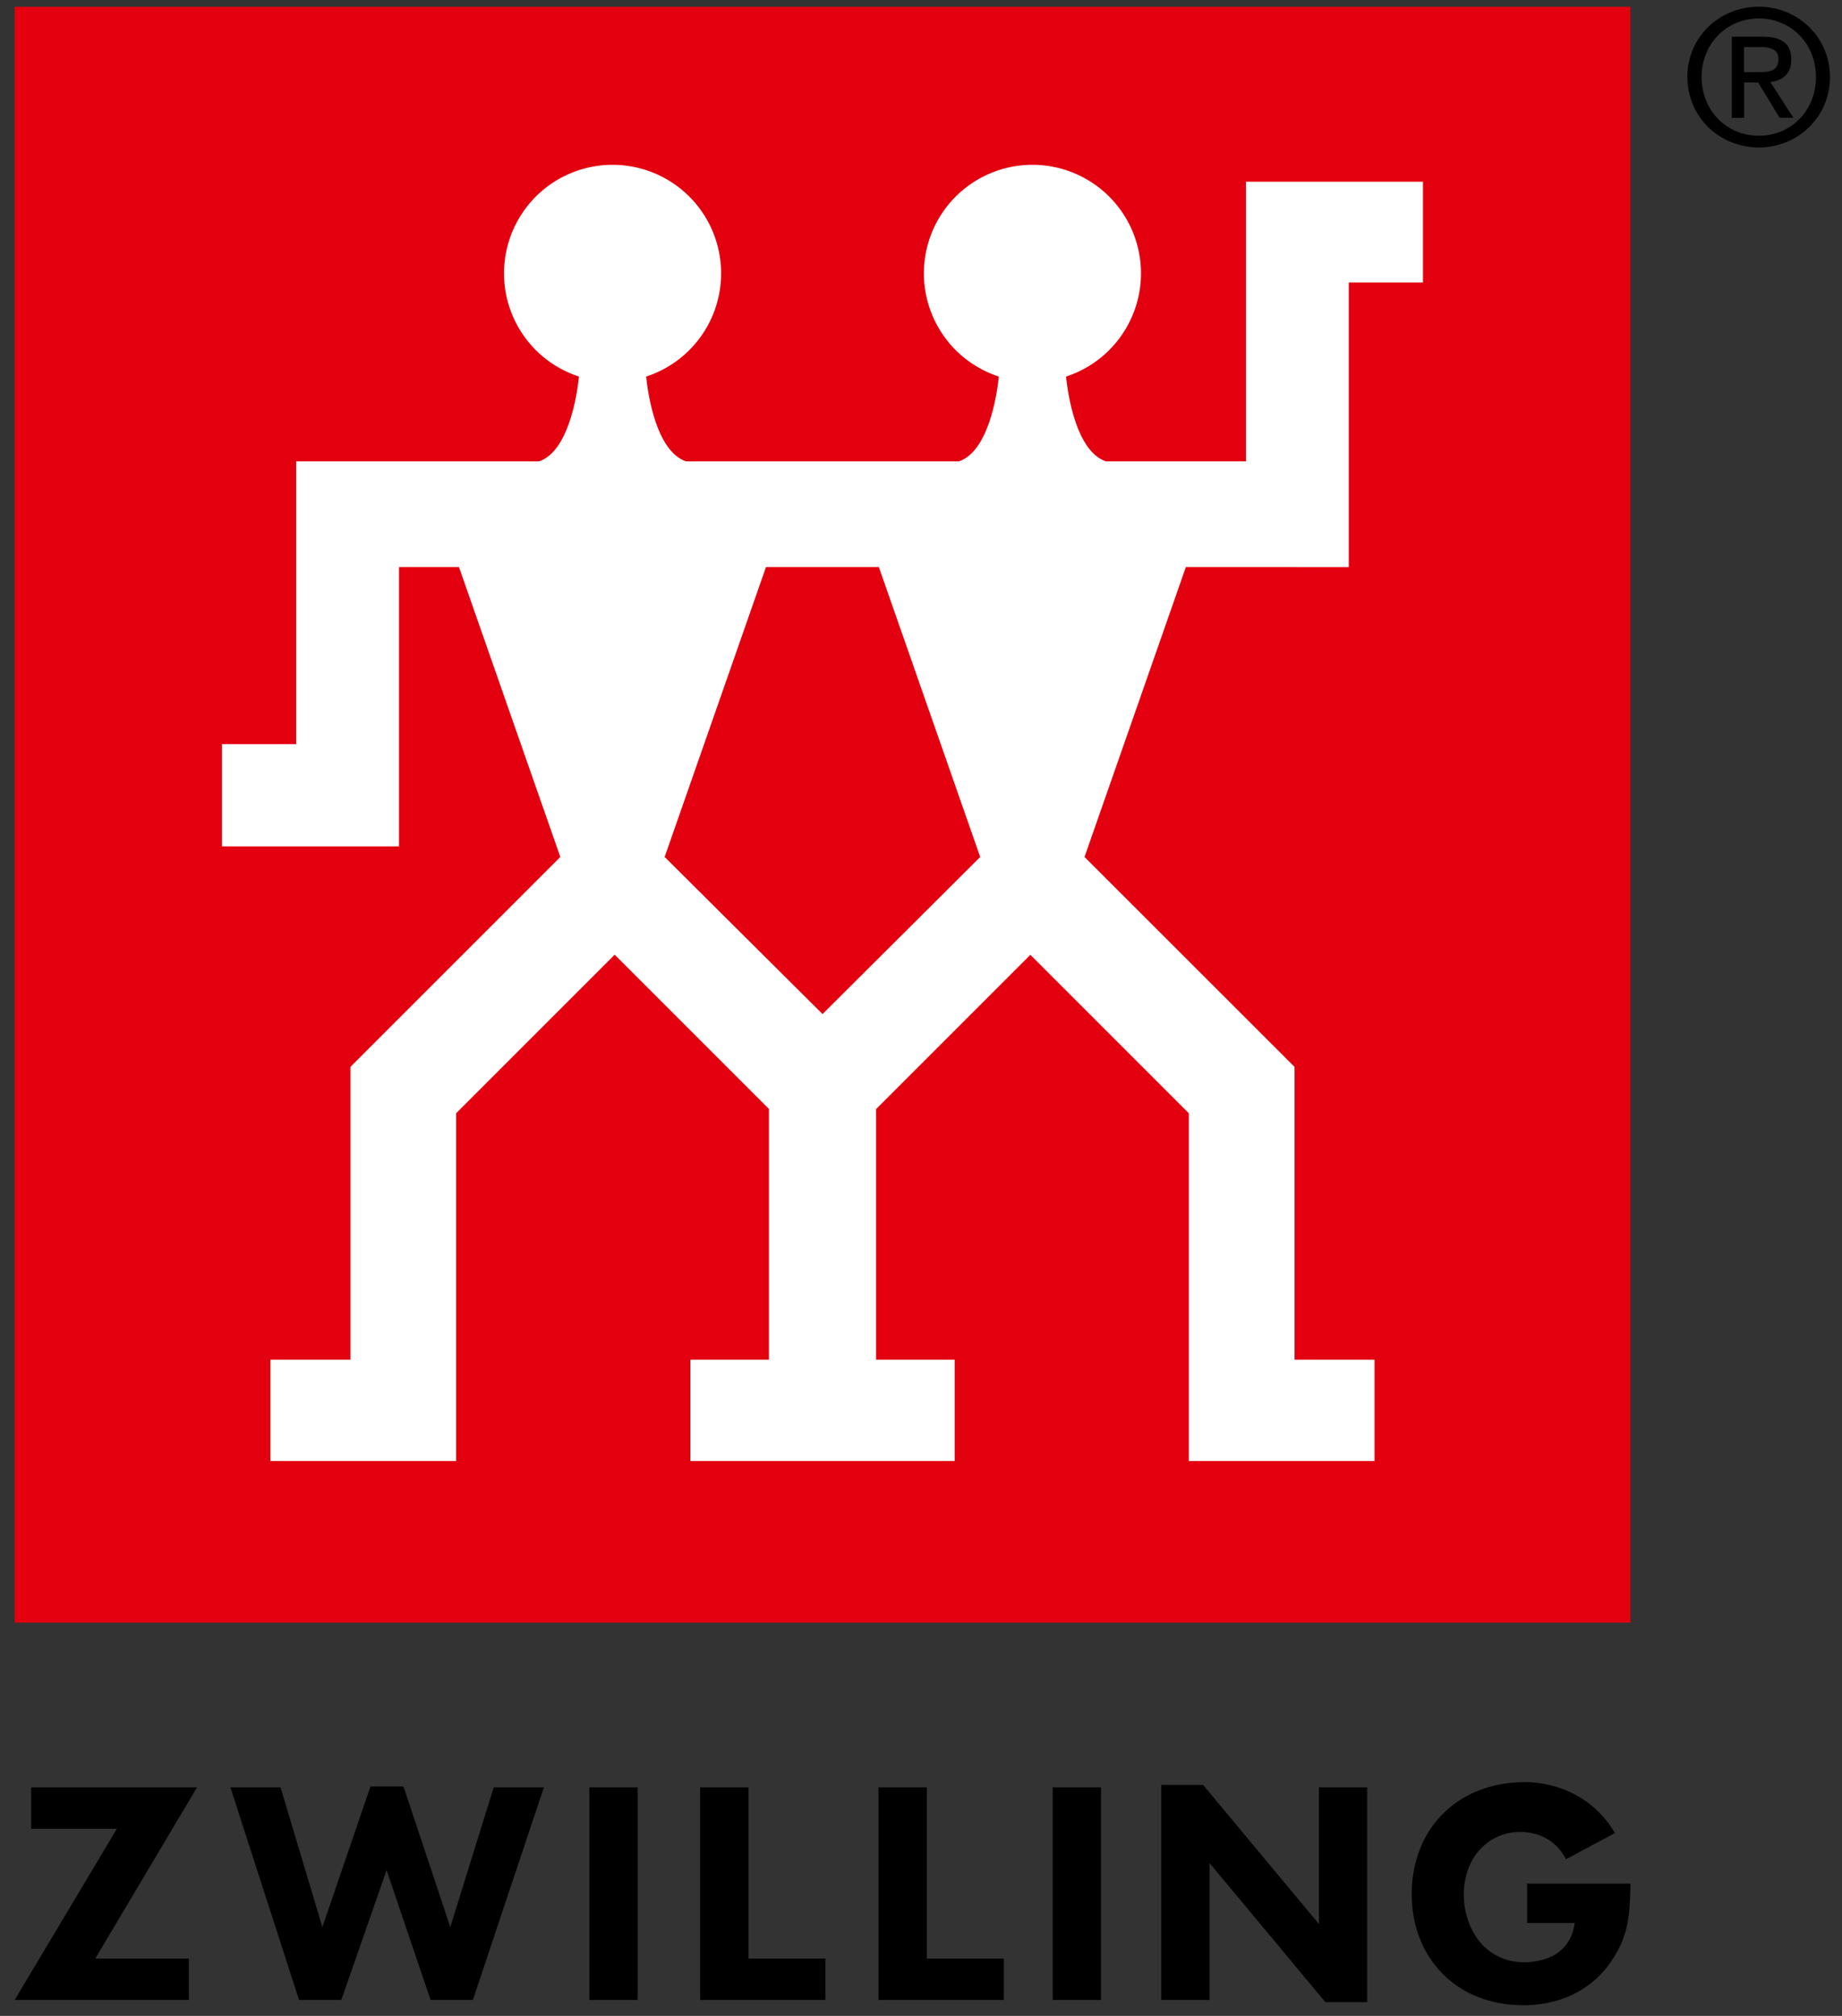
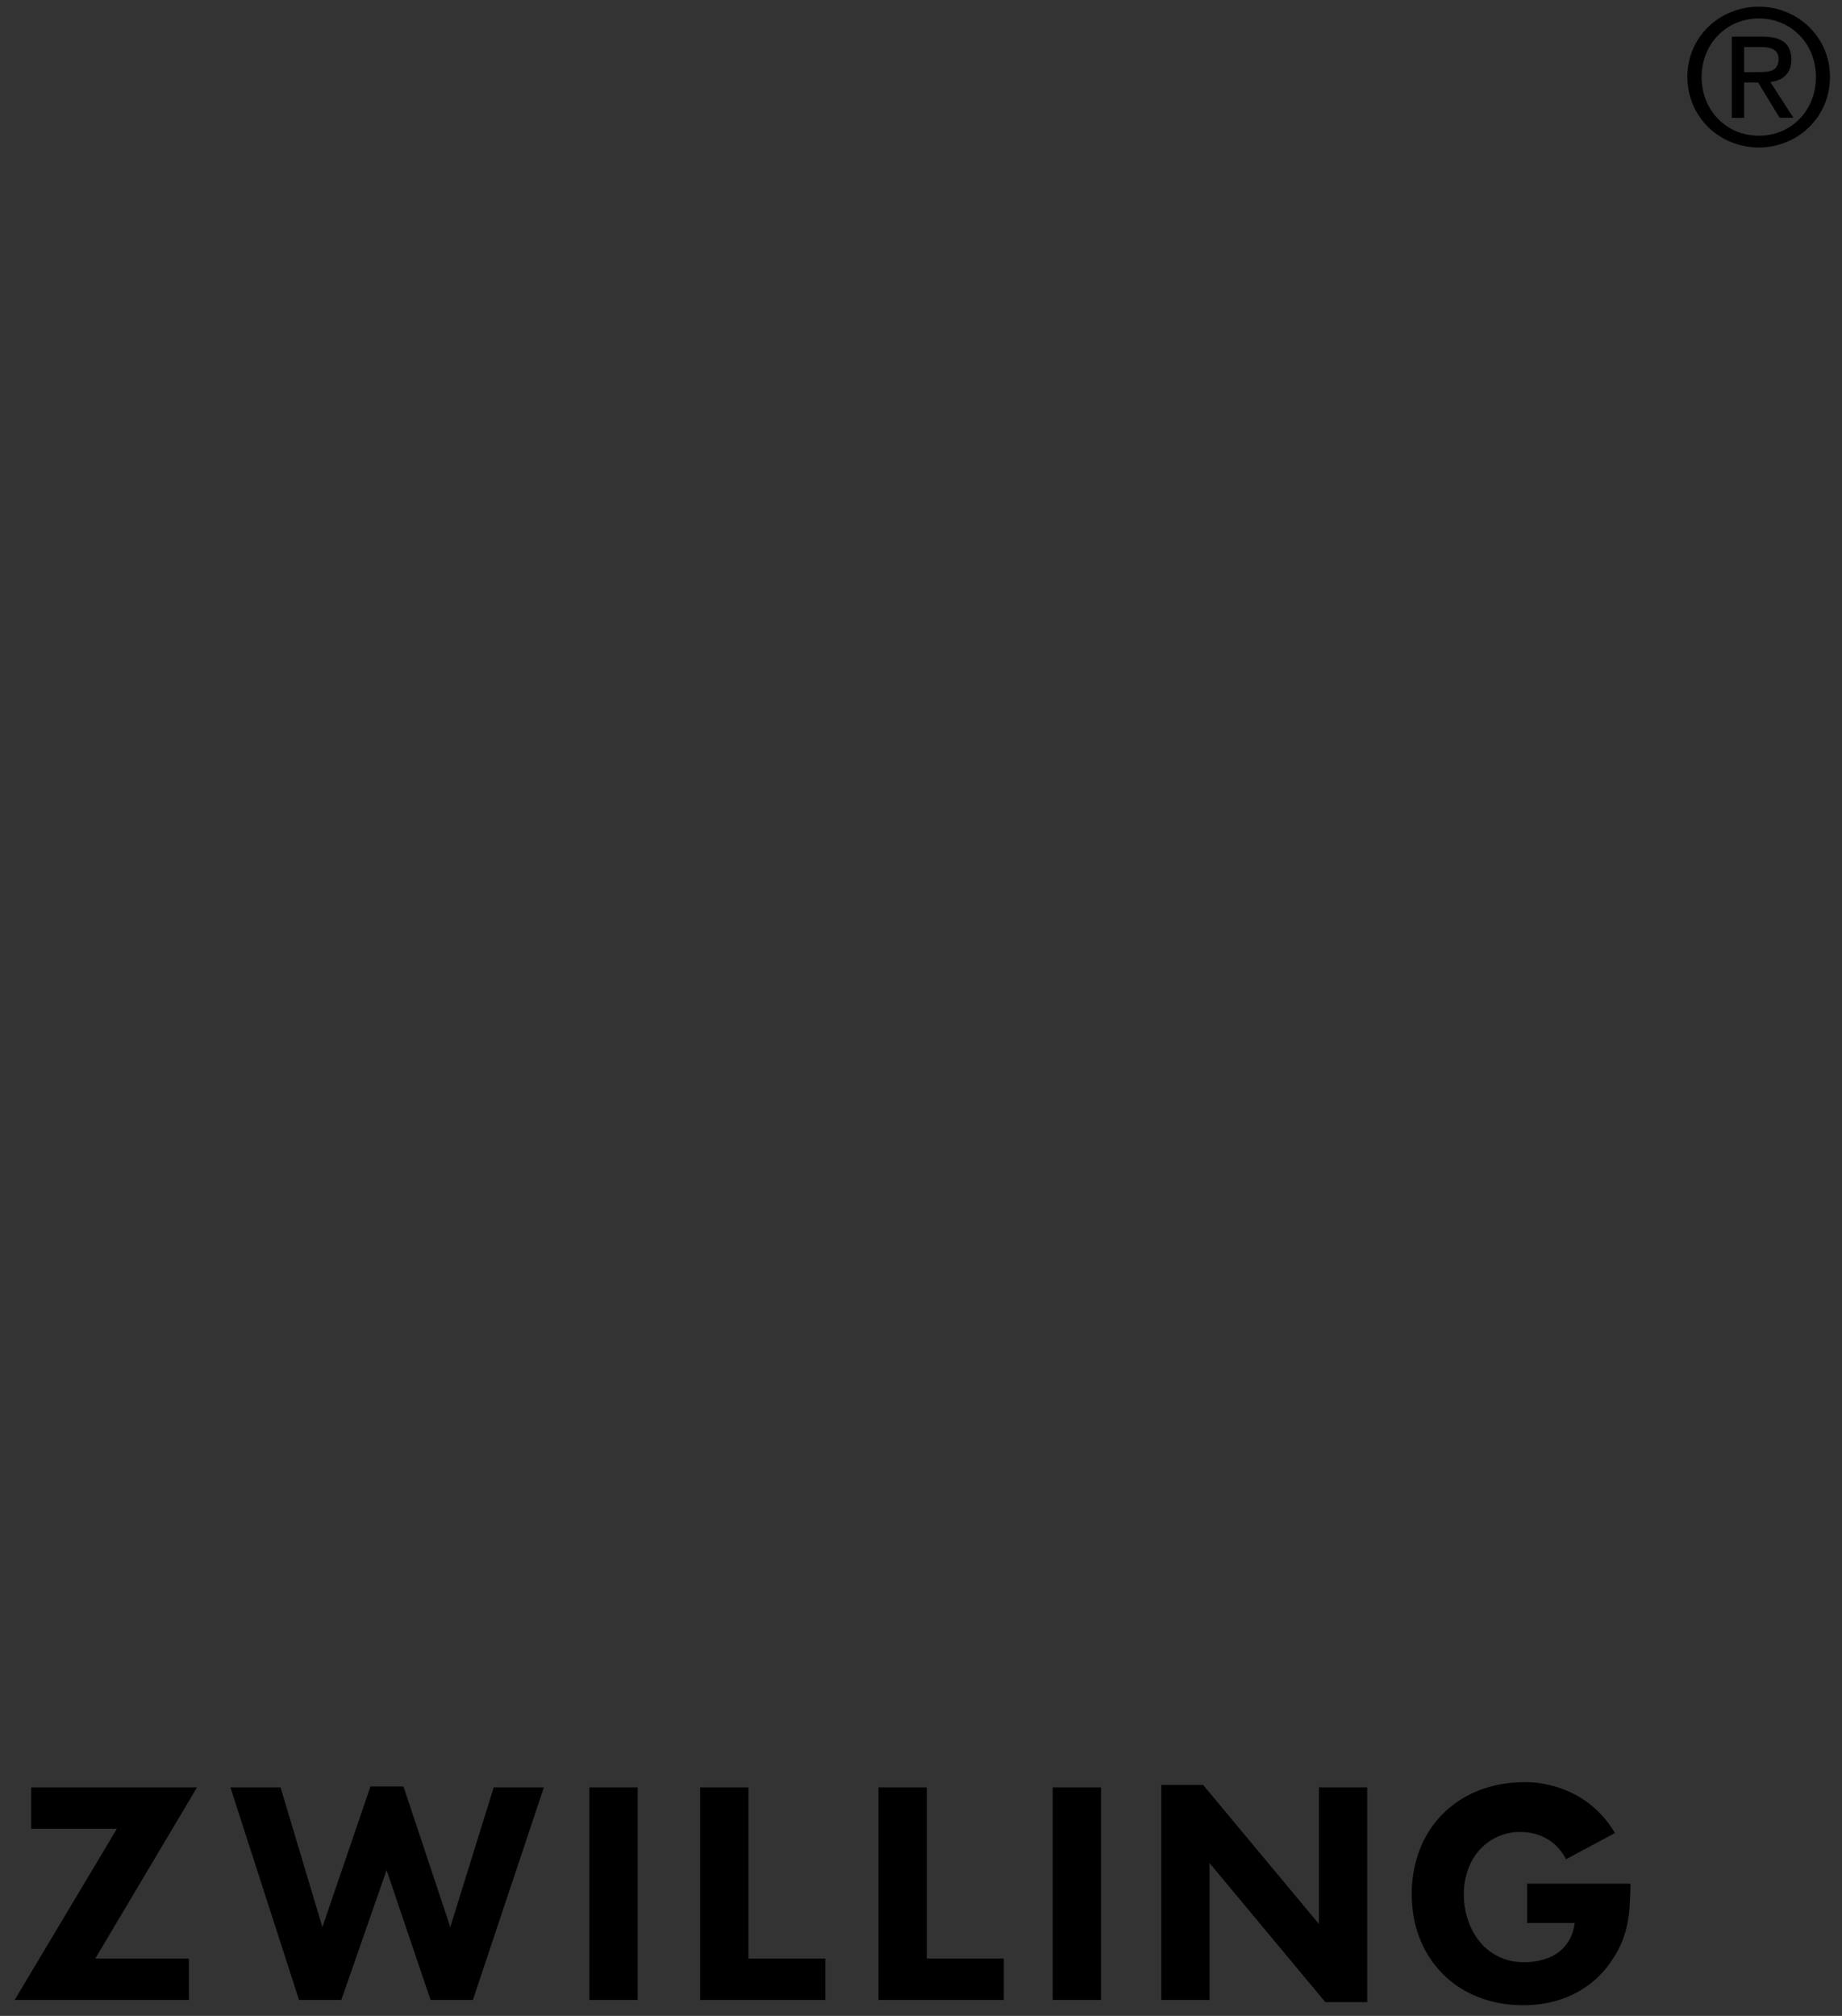
<svg xmlns="http://www.w3.org/2000/svg" width="106" height="116" fill="none">
  <rect width="100%" height="100%" fill="#333333" stroke="none" />
  <path d="M92.933 105.479c-1.837-3.11-5.196-2.926-5.196-2.926-.971 0-1.863.17-2.663.485a6.1 6.1 0 0 0-2.034 1.326 5.9 5.9 0 0 0-1.319 2.02 7 7 0 0 0-.479 2.611c0 .951.164 1.824.486 2.611a6 6 0 0 0 1.325 2.008 5.9 5.9 0 0 0 2.007 1.299c.781.308 1.647.472 2.585.472a6.9 6.9 0 0 0 2.113-.315 5.8 5.8 0 0 0 1.778-.938 5.5 5.5 0 0 0 1.305-1.463c.302-.453.525-.932.689-1.489.111-.387.19-.807.23-1.273q.056-.669.065-1.515h-5.944v2.263h2.736l-.026.177c-.066.328-.17.623-.328.873a2.3 2.3 0 0 1-.538.603q-.324.256-.735.394a3.8 3.8 0 0 1-.866.19 4 4 0 0 1-.8 0 3.182 3.182 0 0 1-1.653-.656 3.3 3.3 0 0 1-.814-.925c-.23-.381-.4-.8-.505-1.273a4.6 4.6 0 0 1-.092-1.495q.031-.276.092-.532c.059-.256.144-.498.243-.722.17-.373.393-.688.662-.957a3.1 3.1 0 0 1 .99-.67q.69-.285 1.379-.236s1.666-.059 2.492 1.562zM66.828 102.71v12.373h2.775v-7.879l6.666 8.004h2.407v-12.36h-2.775v7.866l-6.665-8.004zM63.36 102.848h-2.782v12.235h2.782zM50.555 102.848v12.235h7.21v-2.381h-4.429v-9.854zM40.29 102.848v12.235h7.209v-2.381h-4.428v-9.854zM36.696 102.848h-2.782v12.235h2.782zM21.32 102.796l-2.768 8.095-2.408-8.043h-2.886l3.95 12.235h2.433l2.605-7.472 2.532 7.472h2.434l4.087-12.235h-2.887l-2.5 8.043-2.695-8.095zM1.795 102.848v2.382h4.933l-5.884 9.853h10.024v-2.381H5.482l5.858-9.854z" fill="#000" />
-   <path d="M93.824.391H.844v92.981h92.98z" fill="#E3000F" />
-   <path d="M77.617 32.63V16.255h4.27v-5.8H71.7v16.093h-8.056c-1.844-.617-2.25-4.395-2.296-4.88a6.246 6.246 0 1 0-3.87 0c-.047.485-.454 4.263-2.297 4.88h-15.7c-1.843-.617-2.25-4.389-2.295-4.88a6.246 6.246 0 1 0-3.87 0c-.047.485-.454 4.263-2.297 4.88H17.044v16.27h-4.27v5.885h10.188V32.629h3.45l5.833 16.684L20.167 61.39v16.848h-4.605v5.832h10.687V64.06l9.125-9.125 8.876 8.876v14.427h-4.52v5.832h15.207v-5.832h-4.52v-14.42l8.876-8.876 9.12 9.119V84.07h10.686v-5.832h-4.605V61.39L62.41 49.313l5.832-16.684zM47.334 58.353l-9.086-9.04 5.832-16.684h6.495l5.832 16.684z" fill="#fff" />
-   <path d="M97.922 4.426c0-1.915 1.443-3.365 3.299-3.365 1.831 0 3.281 1.443 3.281 3.365 0 1.949-1.444 3.385-3.281 3.385-1.856 0-3.3-1.436-3.3-3.385m3.293 4.061c2.204 0 4.094-1.712 4.094-4.06 0-2.323-1.883-4.042-4.094-4.042-2.23 0-4.113 1.712-4.113 4.041.006 2.349 1.889 4.061 4.113 4.061m-.853-3.74h.814l1.233 2.028h.794l-1.325-2.054c.682-.085 1.207-.452 1.207-1.285 0-.919-.545-1.326-1.647-1.326H99.66v4.671h.709V4.748zm0-.596V2.707h.964c.492 0 1.017.105 1.017.683 0 .715-.538.76-1.135.76z" fill="#000" />
+   <path d="M97.922 4.426c0-1.915 1.443-3.365 3.299-3.365 1.831 0 3.281 1.443 3.281 3.365 0 1.949-1.444 3.385-3.281 3.385-1.856 0-3.3-1.436-3.3-3.385m3.293 4.061c2.204 0 4.094-1.712 4.094-4.06 0-2.323-1.883-4.042-4.094-4.042-2.23 0-4.113 1.712-4.113 4.041.006 2.349 1.889 4.061 4.113 4.061m-.853-3.74h.814l1.233 2.028h.794l-1.325-2.054c.682-.085 1.207-.452 1.207-1.285 0-.919-.545-1.326-1.647-1.326H99.66v4.671h.709V4.748m0-.596V2.707h.964c.492 0 1.017.105 1.017.683 0 .715-.538.76-1.135.76z" fill="#000" />
</svg>